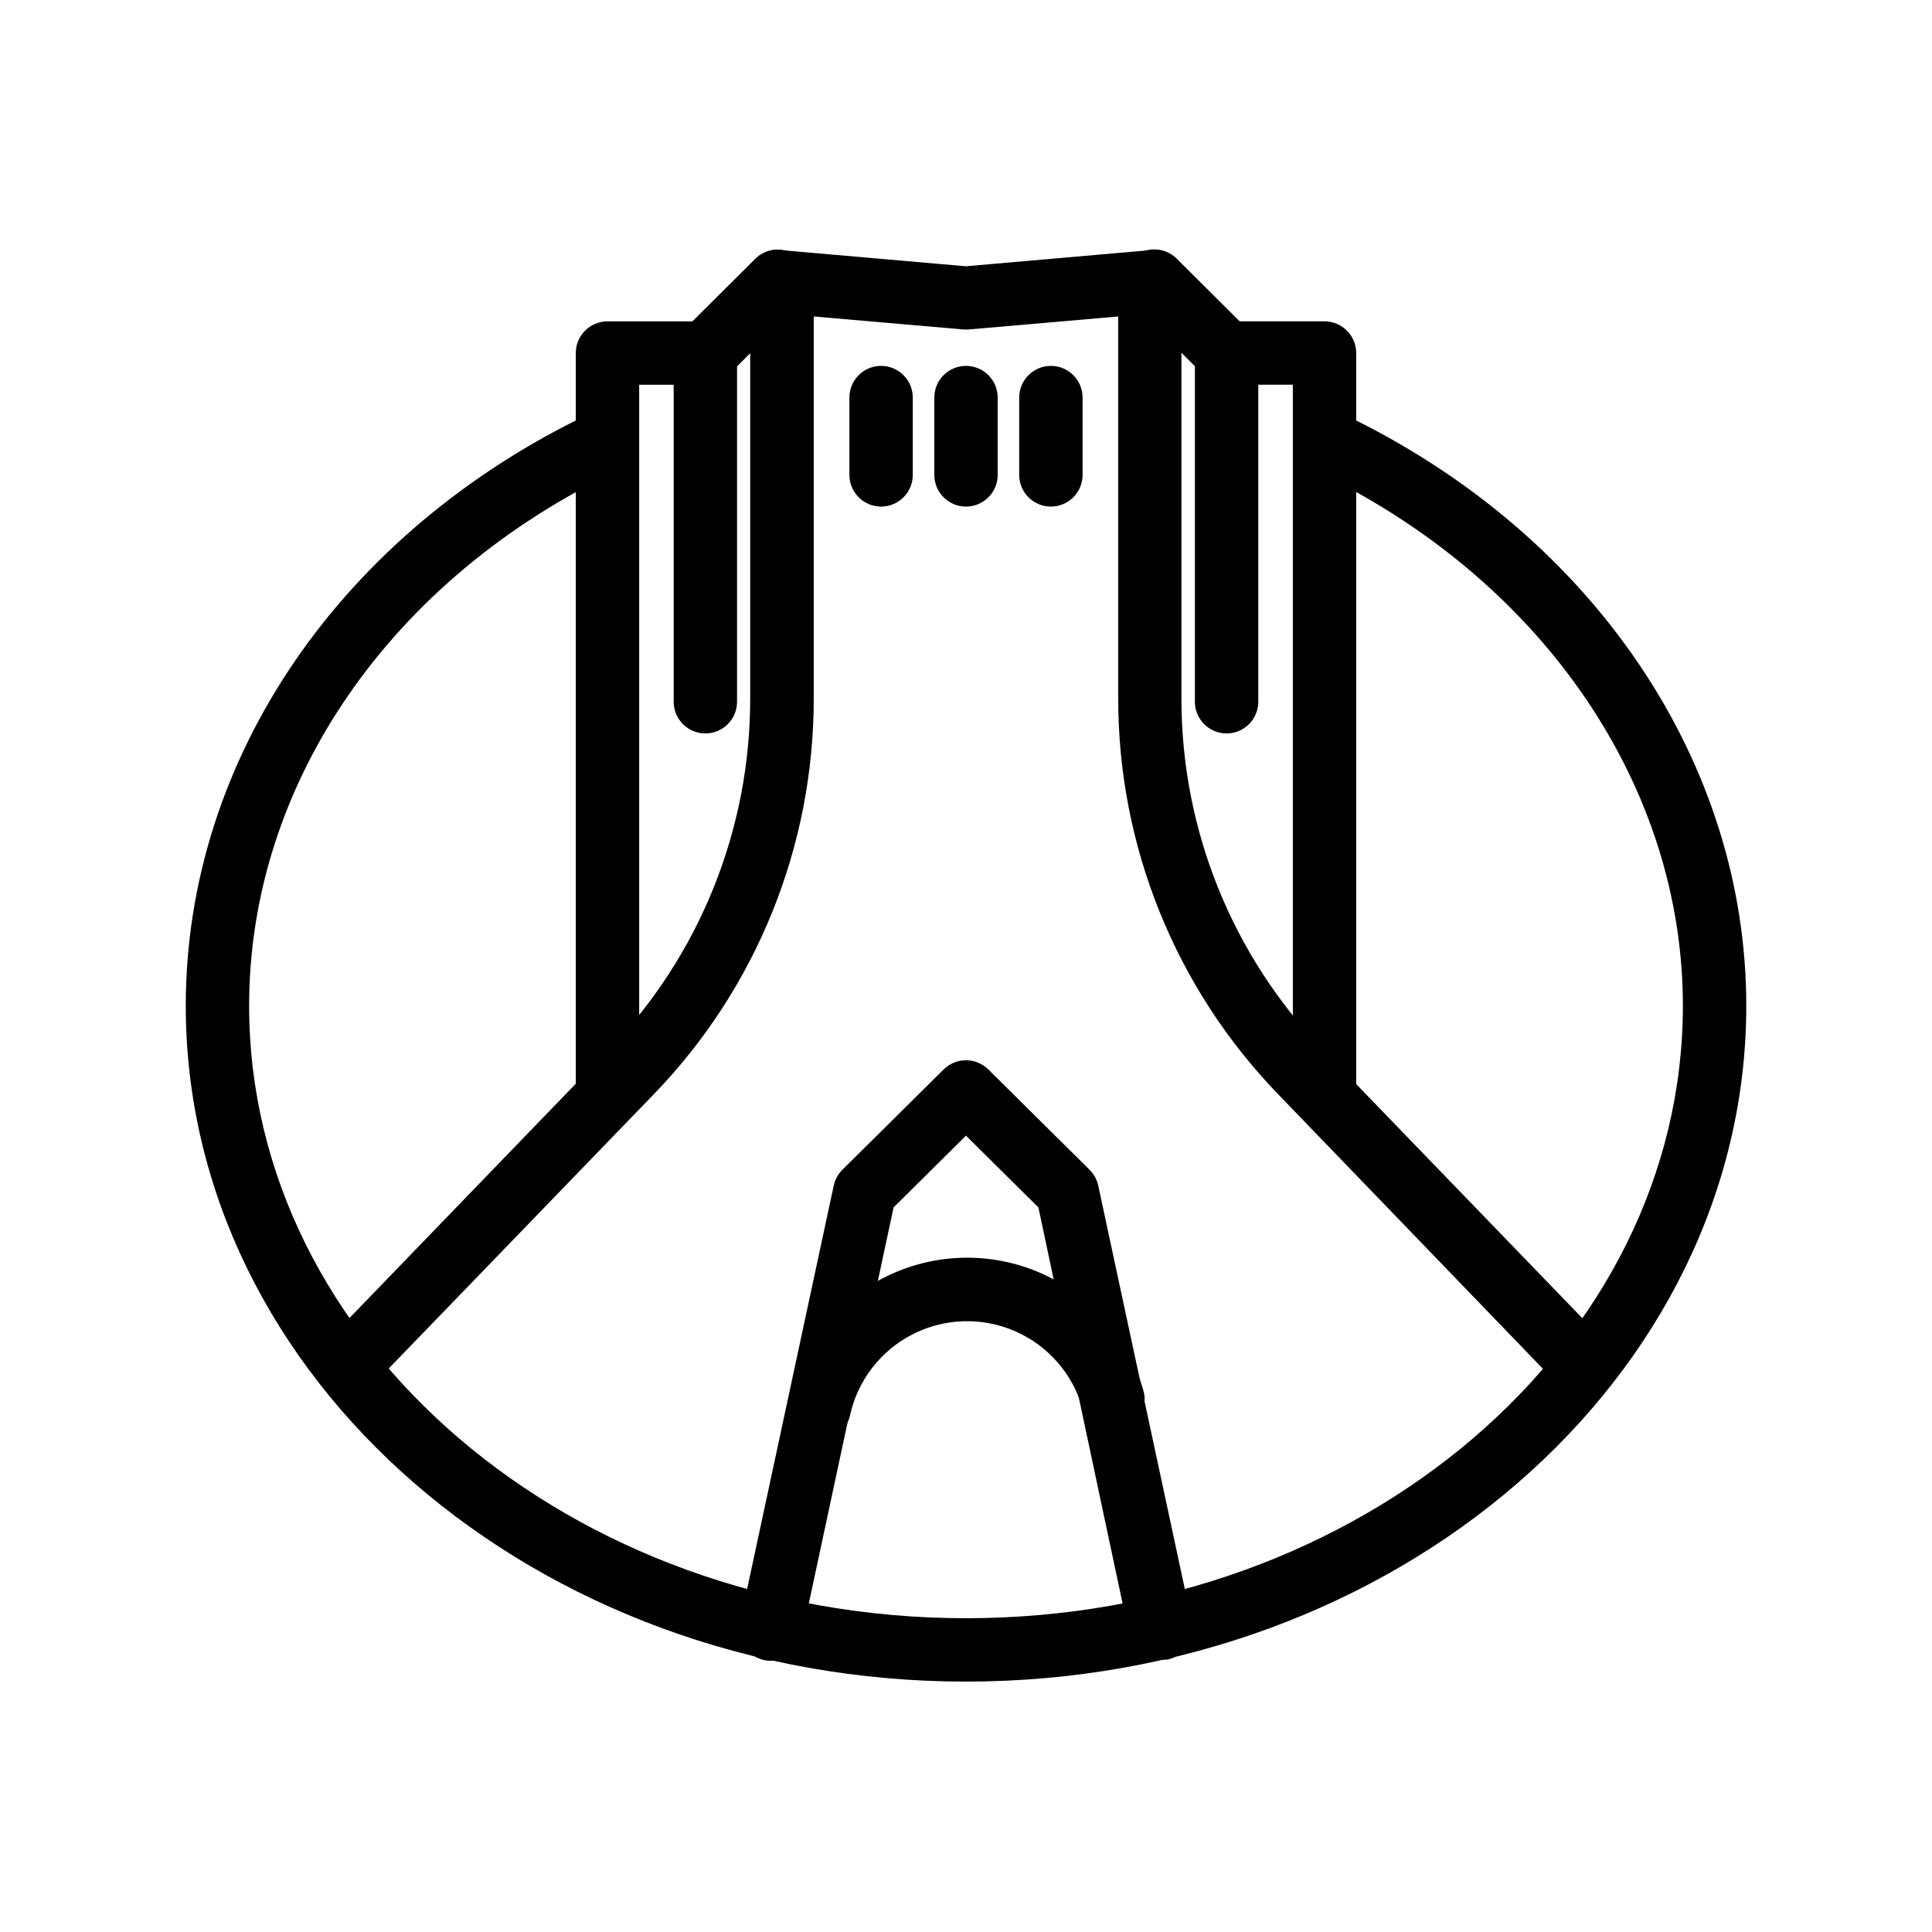
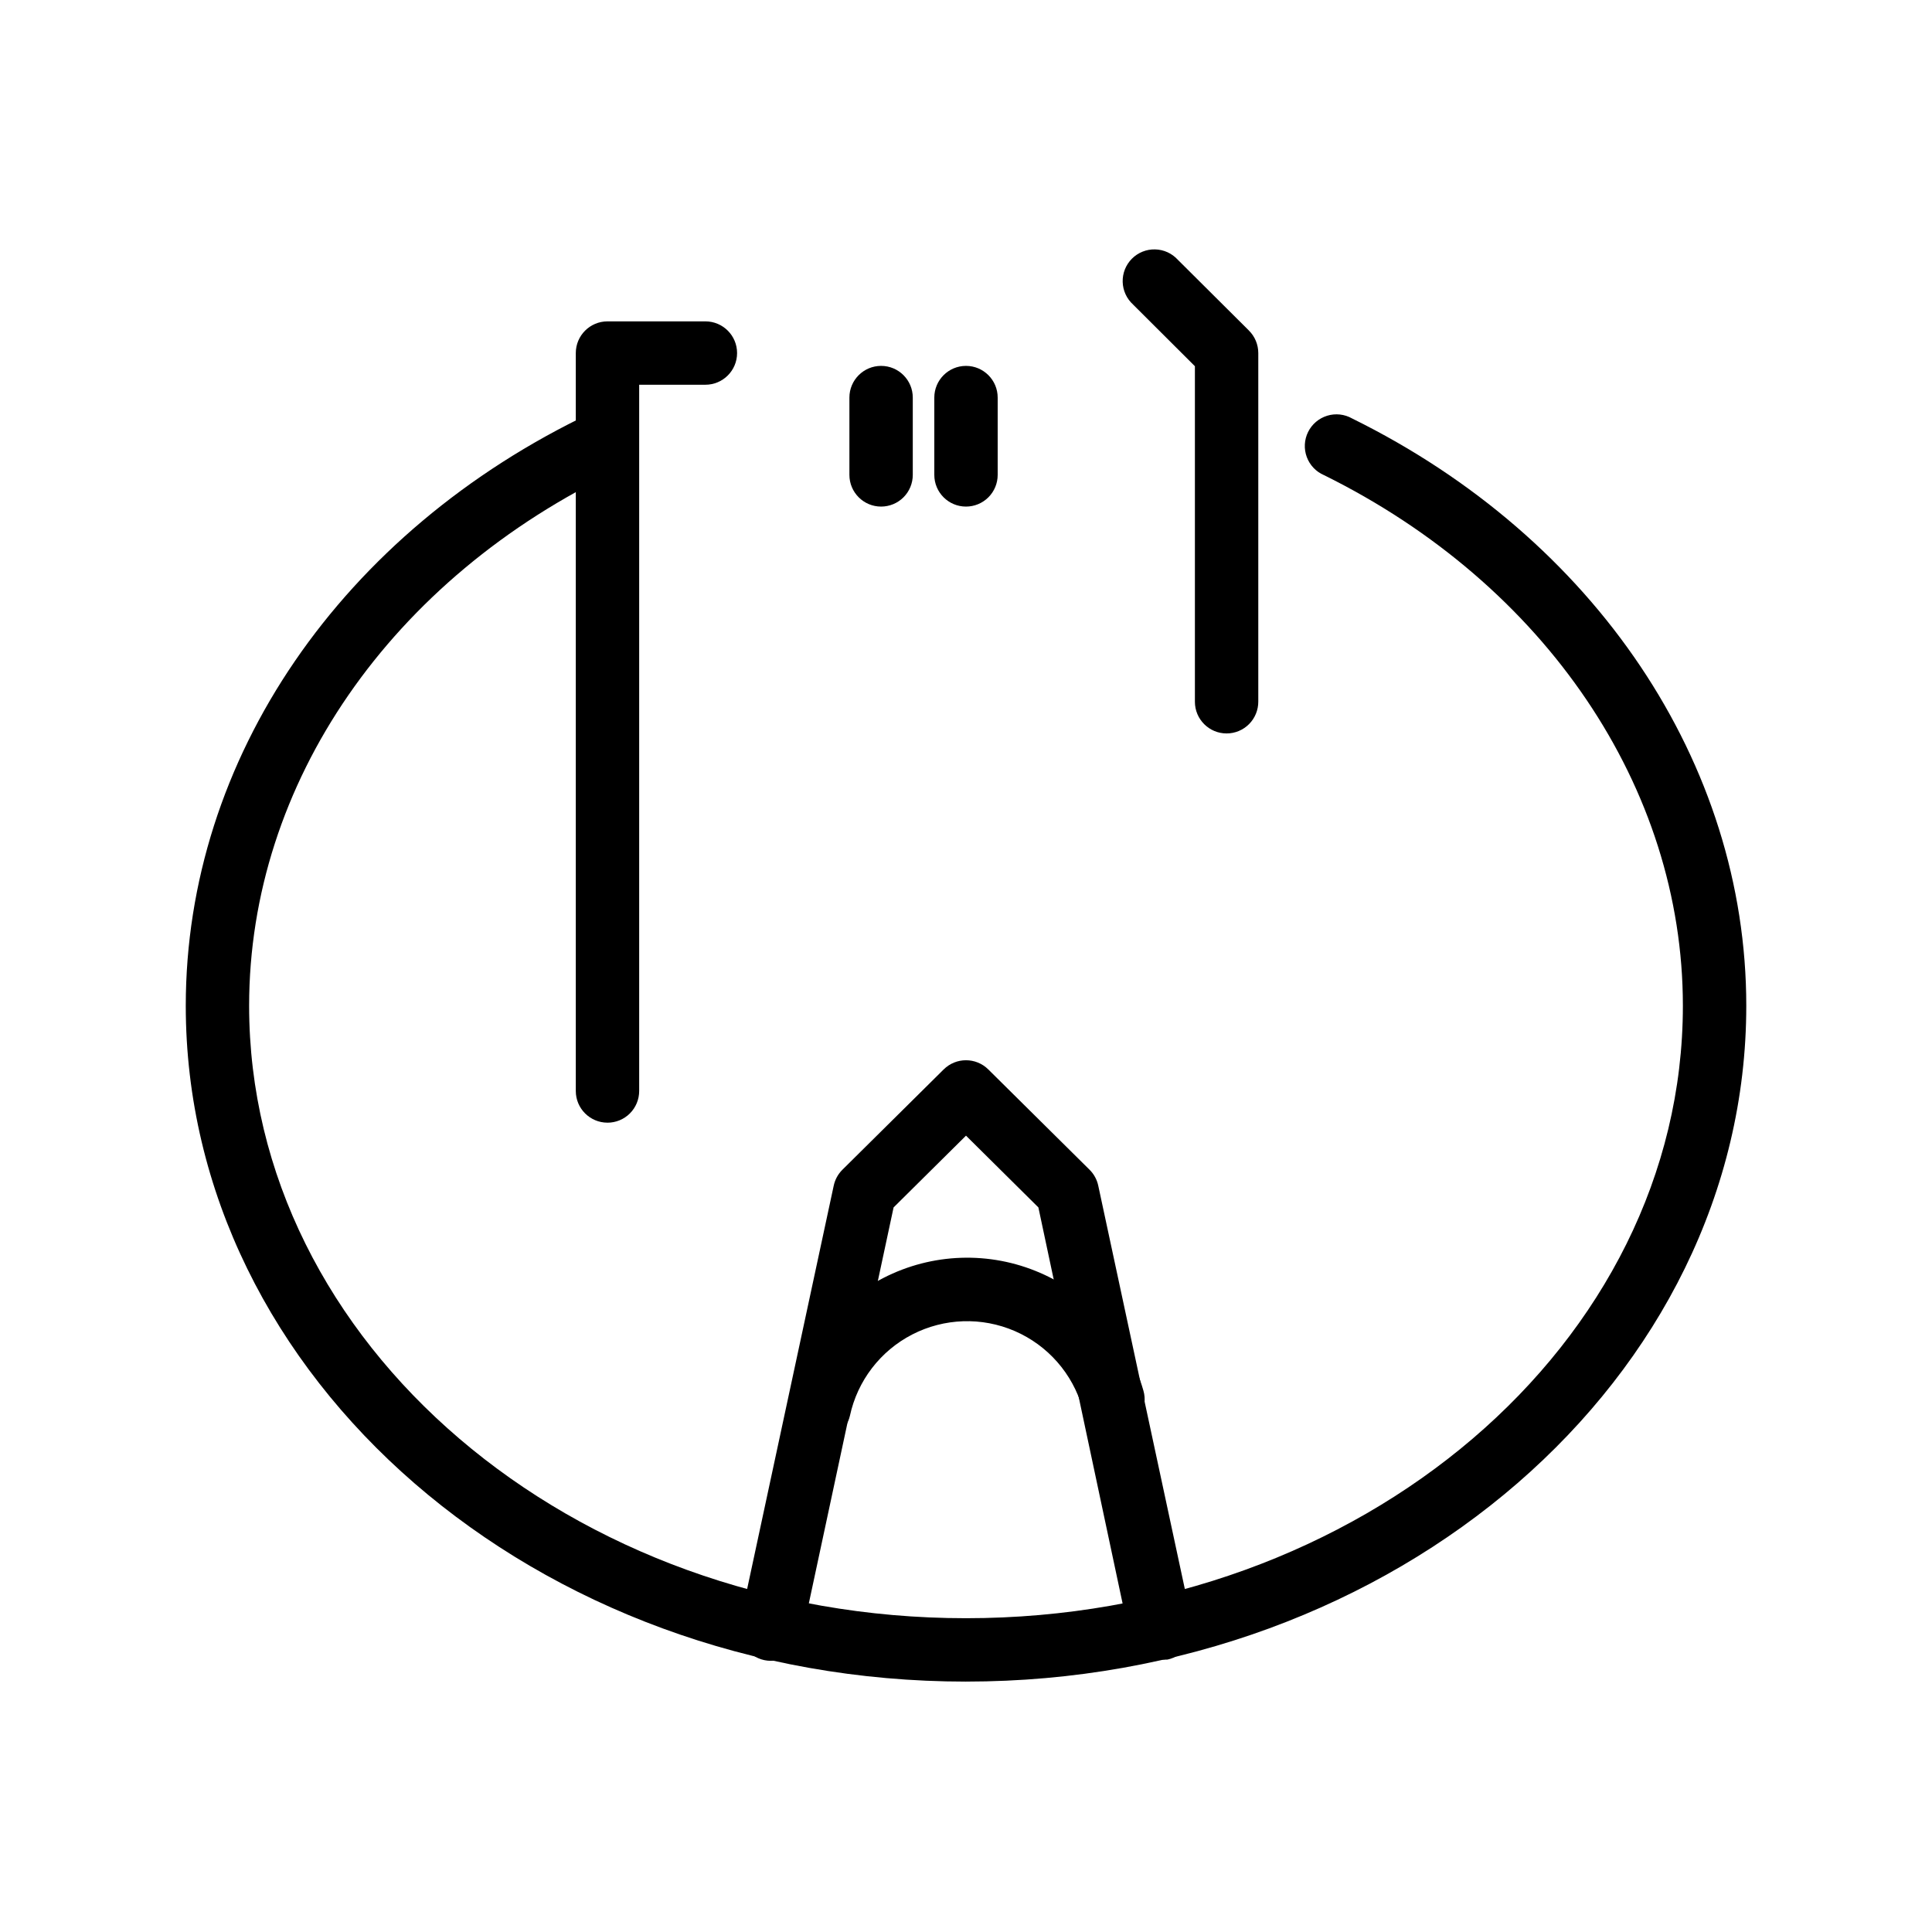
<svg xmlns="http://www.w3.org/2000/svg" fill="#000000" width="800px" height="800px" version="1.1" viewBox="144 144 512 512">
  <g>
    <path d="m400 589.64c-113.99 0-206.77-80.359-206.77-179.11 0-65.453 41.227-125.66 107.56-157.15v0.004c4.199-1.984 9.207-0.188 11.191 4.008 1.98 4.199 0.188 9.207-4.012 11.191-60.414 28.633-97.949 83.043-97.949 141.95 0 89.512 85.227 162.31 189.98 162.31s189.98-72.801 189.98-162.31c0-57.77-36.441-111.64-95.094-140.61l0.004 0.004c-2.125-0.906-3.781-2.648-4.582-4.812-0.801-2.164-0.676-4.566 0.348-6.637 1.023-2.07 2.852-3.625 5.059-4.305 2.207-0.676 4.598-0.418 6.606 0.723 64.406 31.738 104.46 91.441 104.46 155.63 0 98.621-92.785 179.11-206.77 179.11z" />
-     <path d="m562.81 513.36c-2.266-0.008-4.43-0.934-6.004-2.562l-73.934-76.66c-27.352-28.203-42.613-65.969-42.531-105.25v-101.02l-39.633 3.441c-0.473 0.043-0.953 0.043-1.426 0l-39.633-3.441v101.02c0.082 39.285-15.18 77.051-42.531 105.25l-73.934 76.492c-1.52 1.723-3.676 2.746-5.969 2.836-2.293 0.09-4.523-0.762-6.168-2.359-1.648-1.594-2.574-3.797-2.555-6.09 0.016-2.297 0.969-4.484 2.641-6.055l73.891-76.496h0.004c24.309-25.078 37.867-58.656 37.785-93.582v-110.12c-0.008-2.356 0.973-4.609 2.707-6.207 1.73-1.594 4.055-2.391 6.402-2.191l48.031 4.199 48.031-4.199c2.348-0.199 4.668 0.598 6.402 2.191 1.734 1.598 2.715 3.852 2.707 6.207v110.12c-0.082 34.926 13.477 68.504 37.785 93.582l73.891 76.496c2.453 2.394 3.203 6.043 1.891 9.215-1.312 3.168-4.422 5.223-7.852 5.184z" />
    <path d="m451.64 583.76c-4.031 0.09-7.555-2.691-8.398-6.633l-24.059-113.15-19.184-19.016-19.188 19.02-24.266 113.36c-0.434 2.215-1.734 4.164-3.617 5.406-1.883 1.242-4.188 1.676-6.391 1.203-2.207-0.473-4.129-1.816-5.336-3.723-1.203-1.906-1.59-4.219-1.074-6.414l24.812-115.58c0.336-1.59 1.121-3.047 2.266-4.199l26.871-26.617c3.277-3.254 8.566-3.254 11.84 0l26.871 26.617c1.145 1.152 1.934 2.609 2.266 4.199l24.812 115.58c0.473 2.184 0.059 4.465-1.156 6.34-1.215 1.875-3.125 3.191-5.309 3.652-0.586 0.047-1.18 0.035-1.762-0.043z" />
-     <path d="m330.93 338.37c-4.637 0-8.395-3.762-8.395-8.398v-92.363c-0.004-2.238 0.887-4.387 2.477-5.965l18.852-18.766c1.547-1.699 3.723-2.691 6.019-2.746 2.297-0.051 4.516 0.84 6.141 2.469 1.621 1.629 2.504 3.852 2.445 6.148-0.062 2.297-1.062 4.469-2.766 6.012l-16.375 16.332v88.879c0 2.227-0.887 4.363-2.461 5.938-1.574 1.574-3.711 2.461-5.938 2.461z" />
    <path d="m469.06 338.37c-4.637 0-8.398-3.762-8.398-8.398v-88.922l-16.375-16.332h0.004c-1.707-1.539-2.707-3.715-2.769-6.012-0.059-2.297 0.824-4.519 2.449-6.148 1.621-1.629 3.84-2.519 6.137-2.465 2.301 0.051 4.477 1.043 6.023 2.742l18.852 18.766-0.004 0.004c1.59 1.578 2.481 3.723 2.481 5.961v92.363c0.008 2.234-0.871 4.383-2.445 5.965-1.578 1.586-3.719 2.477-5.953 2.477z" />
-     <path d="m304.99 441.52c-4.637 0-8.398-3.758-8.398-8.395v-195.56c0-4.637 3.762-8.398 8.398-8.398h25.945c4.637 0 8.398 3.762 8.398 8.398s-3.762 8.395-8.398 8.395h-17.547v187.17c0 2.227-0.887 4.363-2.461 5.938s-3.711 2.457-5.938 2.457z" />
-     <path d="m495.01 441.52c-4.637 0-8.395-3.758-8.395-8.395v-187.17h-17.551c-4.637 0-8.398-3.758-8.398-8.395s3.762-8.398 8.398-8.398h25.945c2.227 0 4.363 0.887 5.938 2.461 1.574 1.574 2.461 3.711 2.461 5.938v195.56c0 2.227-0.887 4.363-2.461 5.938-1.574 1.574-3.711 2.457-5.938 2.457z" />
+     <path d="m304.99 441.52c-4.637 0-8.398-3.758-8.398-8.395v-195.56c0-4.637 3.762-8.398 8.398-8.398h25.945c4.637 0 8.398 3.762 8.398 8.398s-3.762 8.395-8.398 8.395h-17.547v187.17c0 2.227-0.887 4.363-2.461 5.938s-3.711 2.457-5.938 2.457" />
    <path d="m400 278.25c-4.641 0-8.398-3.762-8.398-8.398v-20.488c0-4.637 3.758-8.398 8.398-8.398 4.637 0 8.395 3.762 8.395 8.398v20.488c0 2.227-0.883 4.363-2.457 5.938-1.578 1.574-3.711 2.461-5.938 2.461z" />
    <path d="m377.5 278.25c-4.637 0-8.398-3.762-8.398-8.398v-20.488c0-4.637 3.762-8.398 8.398-8.398 4.637 0 8.395 3.762 8.395 8.398v20.488c0 2.227-0.883 4.363-2.457 5.938-1.574 1.574-3.711 2.461-5.938 2.461z" />
-     <path d="m422.5 278.25c-4.641 0-8.398-3.762-8.398-8.398v-20.488c0-4.637 3.758-8.398 8.398-8.398 4.637 0 8.395 3.762 8.395 8.398v20.488c0 2.227-0.883 4.363-2.457 5.938-1.578 1.574-3.711 2.461-5.938 2.461z" />
    <path d="m361 525.7c-0.586 0.059-1.18 0.059-1.766 0-2.176-0.473-4.074-1.793-5.281-3.664-1.203-1.875-1.613-4.152-1.141-6.328 3.047-14.234 12.316-26.352 25.258-33.016 12.941-6.664 28.191-7.172 41.547-1.387 13.355 5.785 23.414 17.254 27.406 31.254 1.277 4.465-1.309 9.113-5.773 10.391-4.461 1.273-9.113-1.309-10.391-5.773-2.613-9.152-9.195-16.652-17.93-20.434-8.738-3.785-18.707-3.449-27.172 0.906-8.465 4.356-14.531 12.277-16.531 21.586-0.898 3.809-4.312 6.492-8.227 6.465z" />
  </g>
</svg>